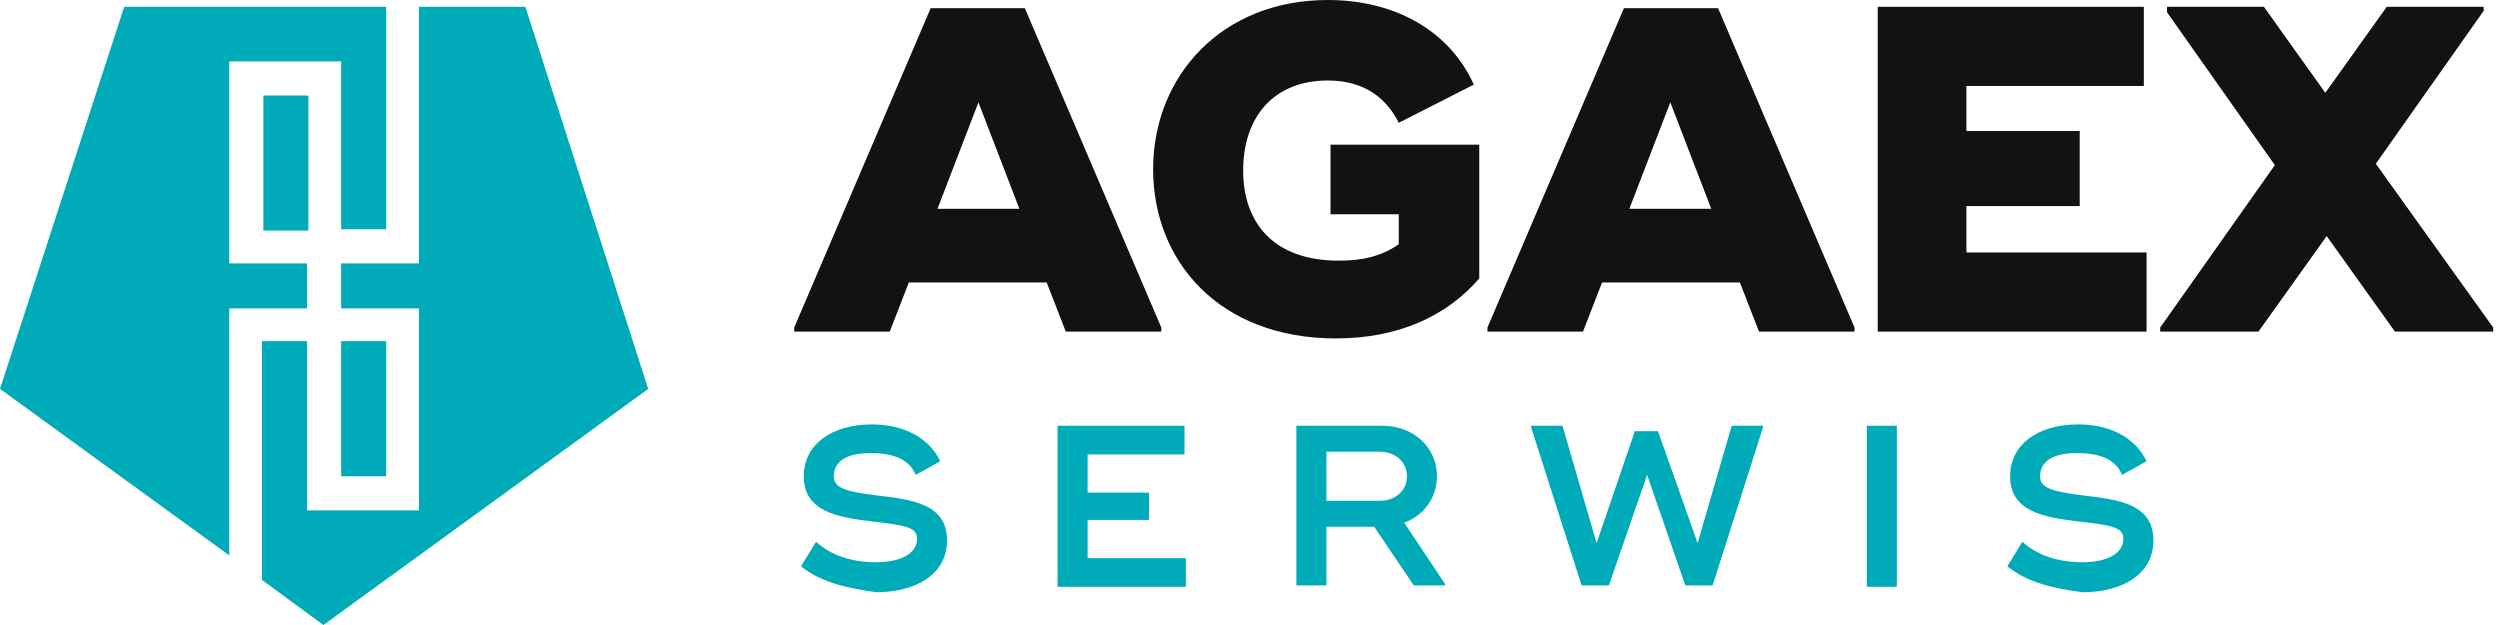
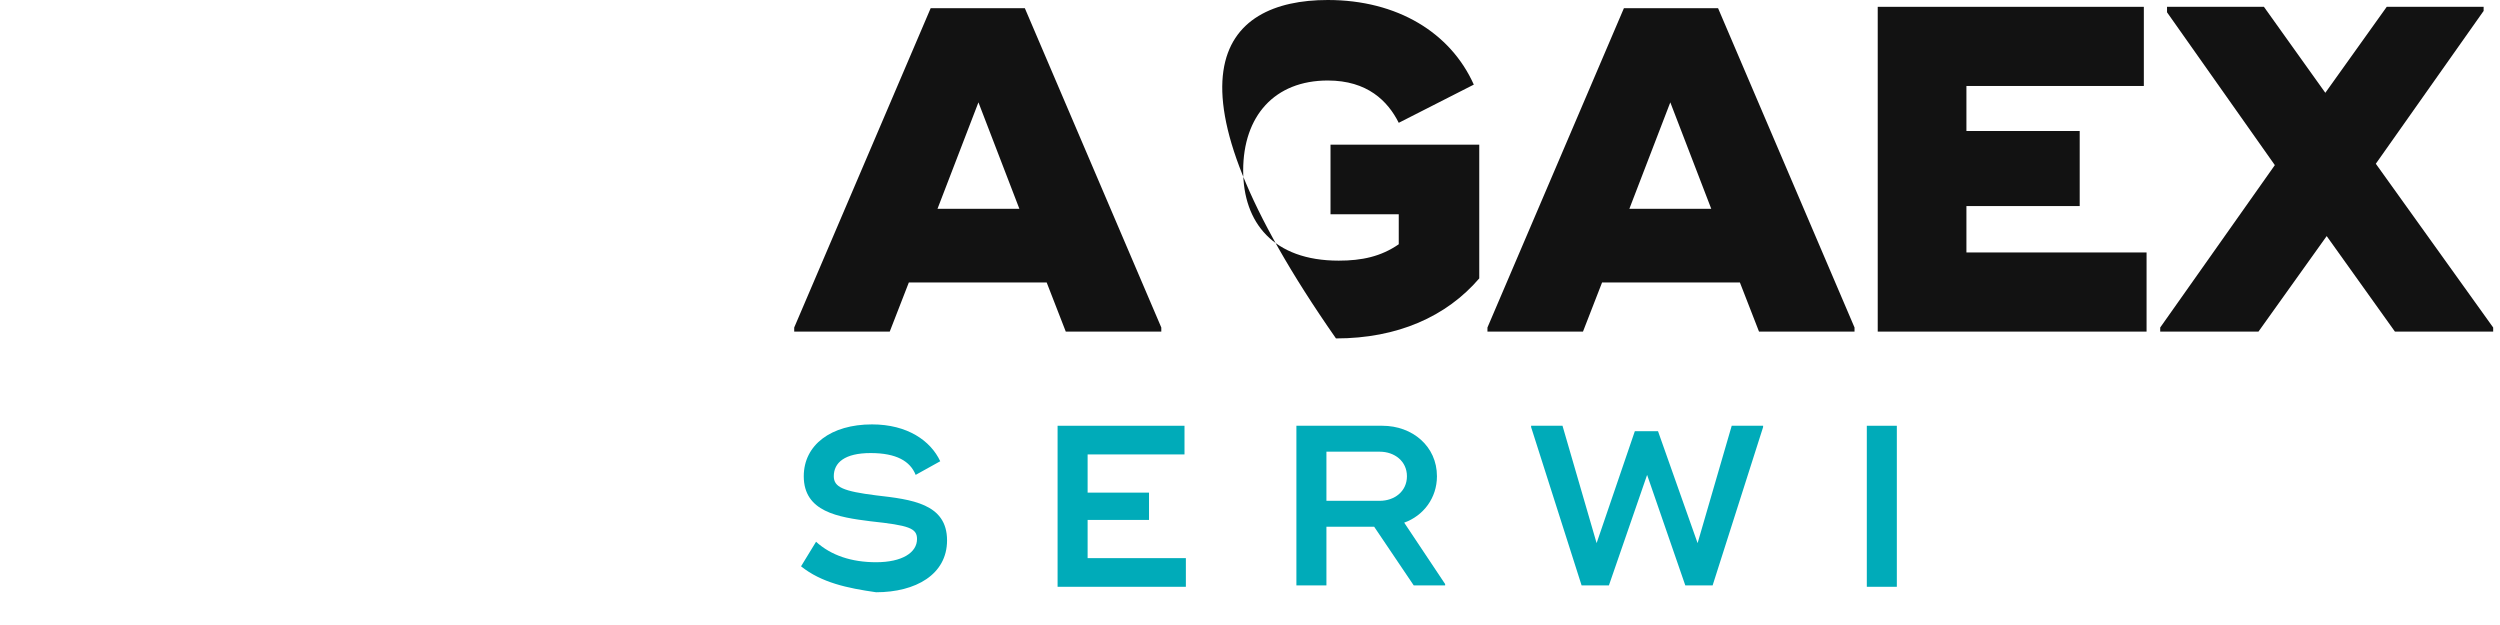
<svg xmlns="http://www.w3.org/2000/svg" width="200" height="50" viewBox="0 0 200 50" fill="white">
  <path d="M92.904 26.201V26.528H85.262L83.734 22.598H72.707L71.179 26.528H63.537V26.201L74.454 0.655H81.987L92.904 26.201ZM81.55 16.703L78.275 8.188L75 16.703H81.55Z" fill="#121212" />
-   <path d="M118.341 11.572V22.271C115.721 25.328 111.79 27.074 106.878 27.074C97.489 27.074 92.249 20.852 92.249 13.537C92.249 6.114 97.707 0 106.223 0C111.79 0 116.048 2.62 117.904 6.769L111.9 9.825C111.026 8.079 109.389 6.441 106.223 6.441C101.965 6.441 99.454 9.279 99.454 13.646C99.454 17.795 101.856 20.852 107.096 20.852C108.952 20.852 110.48 20.524 111.9 19.541V17.14H106.441V11.572H118.341Z" fill="#121212" />
+   <path d="M118.341 11.572V22.271C115.721 25.328 111.79 27.074 106.878 27.074C92.249 6.114 97.707 0 106.223 0C111.79 0 116.048 2.62 117.904 6.769L111.9 9.825C111.026 8.079 109.389 6.441 106.223 6.441C101.965 6.441 99.454 9.279 99.454 13.646C99.454 17.795 101.856 20.852 107.096 20.852C108.952 20.852 110.48 20.524 111.9 19.541V17.14H106.441V11.572H118.341Z" fill="#121212" />
  <path d="M148.362 26.201V26.528H140.721L139.192 22.598H128.166L126.638 26.528H118.996V26.201L129.913 0.655H137.445L148.362 26.201ZM136.9 16.703L133.624 8.188L130.349 16.703H136.9Z" fill="#121212" />
  <path d="M171.725 20.197V26.528H150.218V0.546H171.507V6.878H157.314V10.48H166.376V16.485H157.314V20.197H171.725Z" fill="#121212" />
  <path d="M199.454 26.201V26.528H191.594L186.135 18.887L180.677 26.528H172.817V26.201L181.987 13.21L173.362 0.983V0.546H181.114L186.026 7.424L190.939 0.546H198.69V0.873L190.065 13.1L199.454 26.201Z" fill="#121212" />
  <path d="M64.083 45.306L65.284 43.341C66.485 44.432 68.122 44.978 70.087 44.978C72.162 44.978 73.362 44.214 73.362 43.122C73.362 42.249 72.707 42.031 69.651 41.703C67.031 41.376 64.301 40.939 64.301 38.1C64.301 35.59 66.485 33.952 69.76 33.952C72.598 33.952 74.454 35.262 75.218 36.9L73.253 37.991C72.817 36.9 71.725 36.245 69.651 36.245C67.576 36.245 66.703 37.009 66.703 38.1C66.703 38.974 67.467 39.301 70.087 39.629C72.926 39.956 75.764 40.284 75.764 43.231C75.764 45.961 73.253 47.38 70.087 47.38C67.795 47.052 65.721 46.616 64.083 45.306Z" fill="#00ABB9" />
  <path d="M94.869 44.651V46.943H84.607V34.061H94.76V36.354H87.009V39.41H91.921V41.594H87.009V44.651H94.869Z" fill="#00ABB9" />
  <path d="M115.611 46.725V46.834H113.1L109.934 42.14H106.114V46.834H103.712V34.061H110.59C112.991 34.061 114.956 35.699 114.956 38.1C114.956 39.847 113.865 41.266 112.336 41.812L115.611 46.725ZM106.114 40.066H110.371C111.572 40.066 112.555 39.301 112.555 38.1C112.555 36.9 111.572 36.135 110.371 36.135H106.114V40.066Z" fill="#00ABB9" />
  <path d="M122.489 34.17V34.061H125L127.729 43.45L130.786 34.498H132.642L135.808 43.45L138.537 34.061H141.048V34.17L137.009 46.834H134.825L131.769 37.991L128.712 46.834H126.528L122.489 34.17Z" fill="#00ABB9" />
  <path d="M151.747 34.061V46.943H149.345V34.061H151.747Z" fill="#00ABB9" />
-   <path d="M160.59 45.306L161.79 43.341C162.991 44.432 164.629 44.978 166.594 44.978C168.668 44.978 169.869 44.214 169.869 43.122C169.869 42.249 169.214 42.031 166.157 41.703C163.537 41.376 160.808 40.939 160.808 38.1C160.808 35.59 162.991 33.952 166.266 33.952C169.105 33.952 170.961 35.262 171.725 36.9L169.76 37.991C169.323 36.9 168.231 36.245 166.157 36.245C164.083 36.245 163.21 37.009 163.21 38.1C163.21 38.974 163.974 39.301 166.594 39.629C169.432 39.956 172.271 40.284 172.271 43.231C172.271 45.961 169.76 47.38 166.594 47.38C164.192 47.052 162.227 46.616 160.59 45.306Z" fill="#00ABB9" />
-   <path d="M21.07 7.642H24.672V18.45H21.07V7.642ZM24.563 21.07H18.341V4.913H27.293V18.341H30.895V0.546H9.934L0 31.113L18.341 44.432V24.672H24.563V21.07ZM30.895 27.293H27.293V38.1H30.895V27.293ZM42.031 0.546H33.515V21.07H27.293V24.672H33.515V40.83H24.563V27.293H20.961V46.397L25.873 50L51.856 31.113L42.031 0.546Z" fill="#00ABB9" />
</svg>